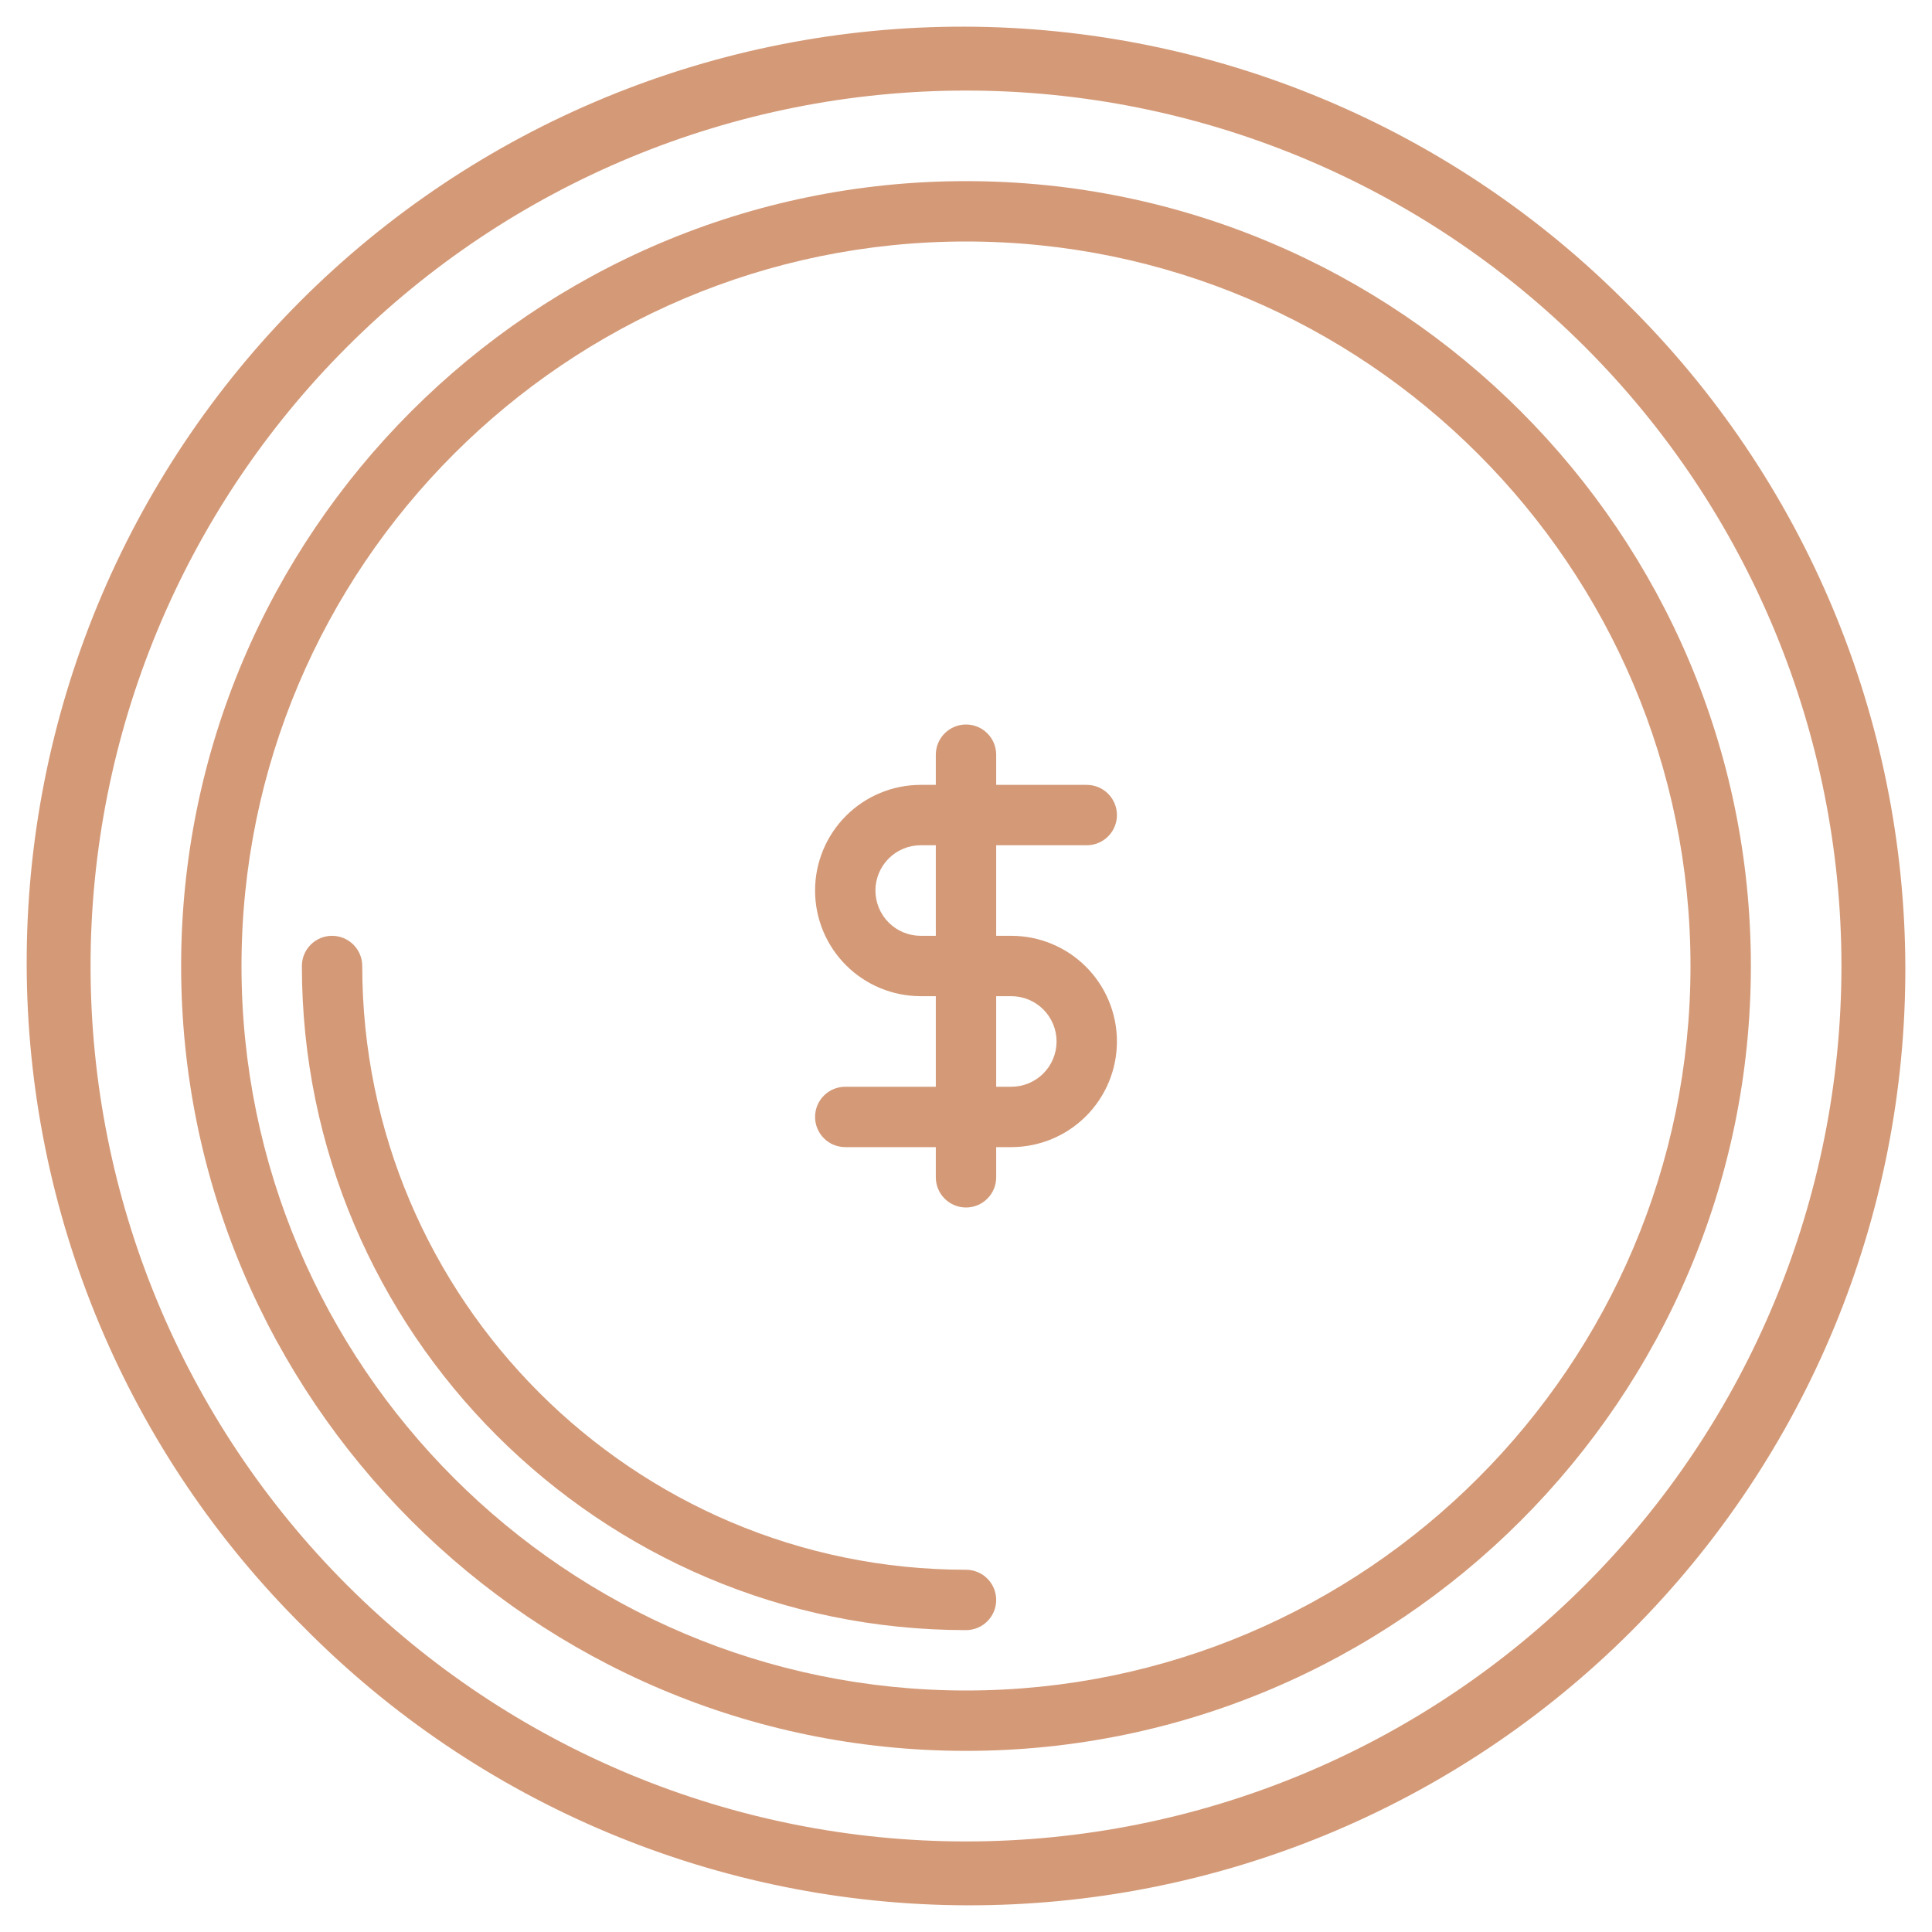
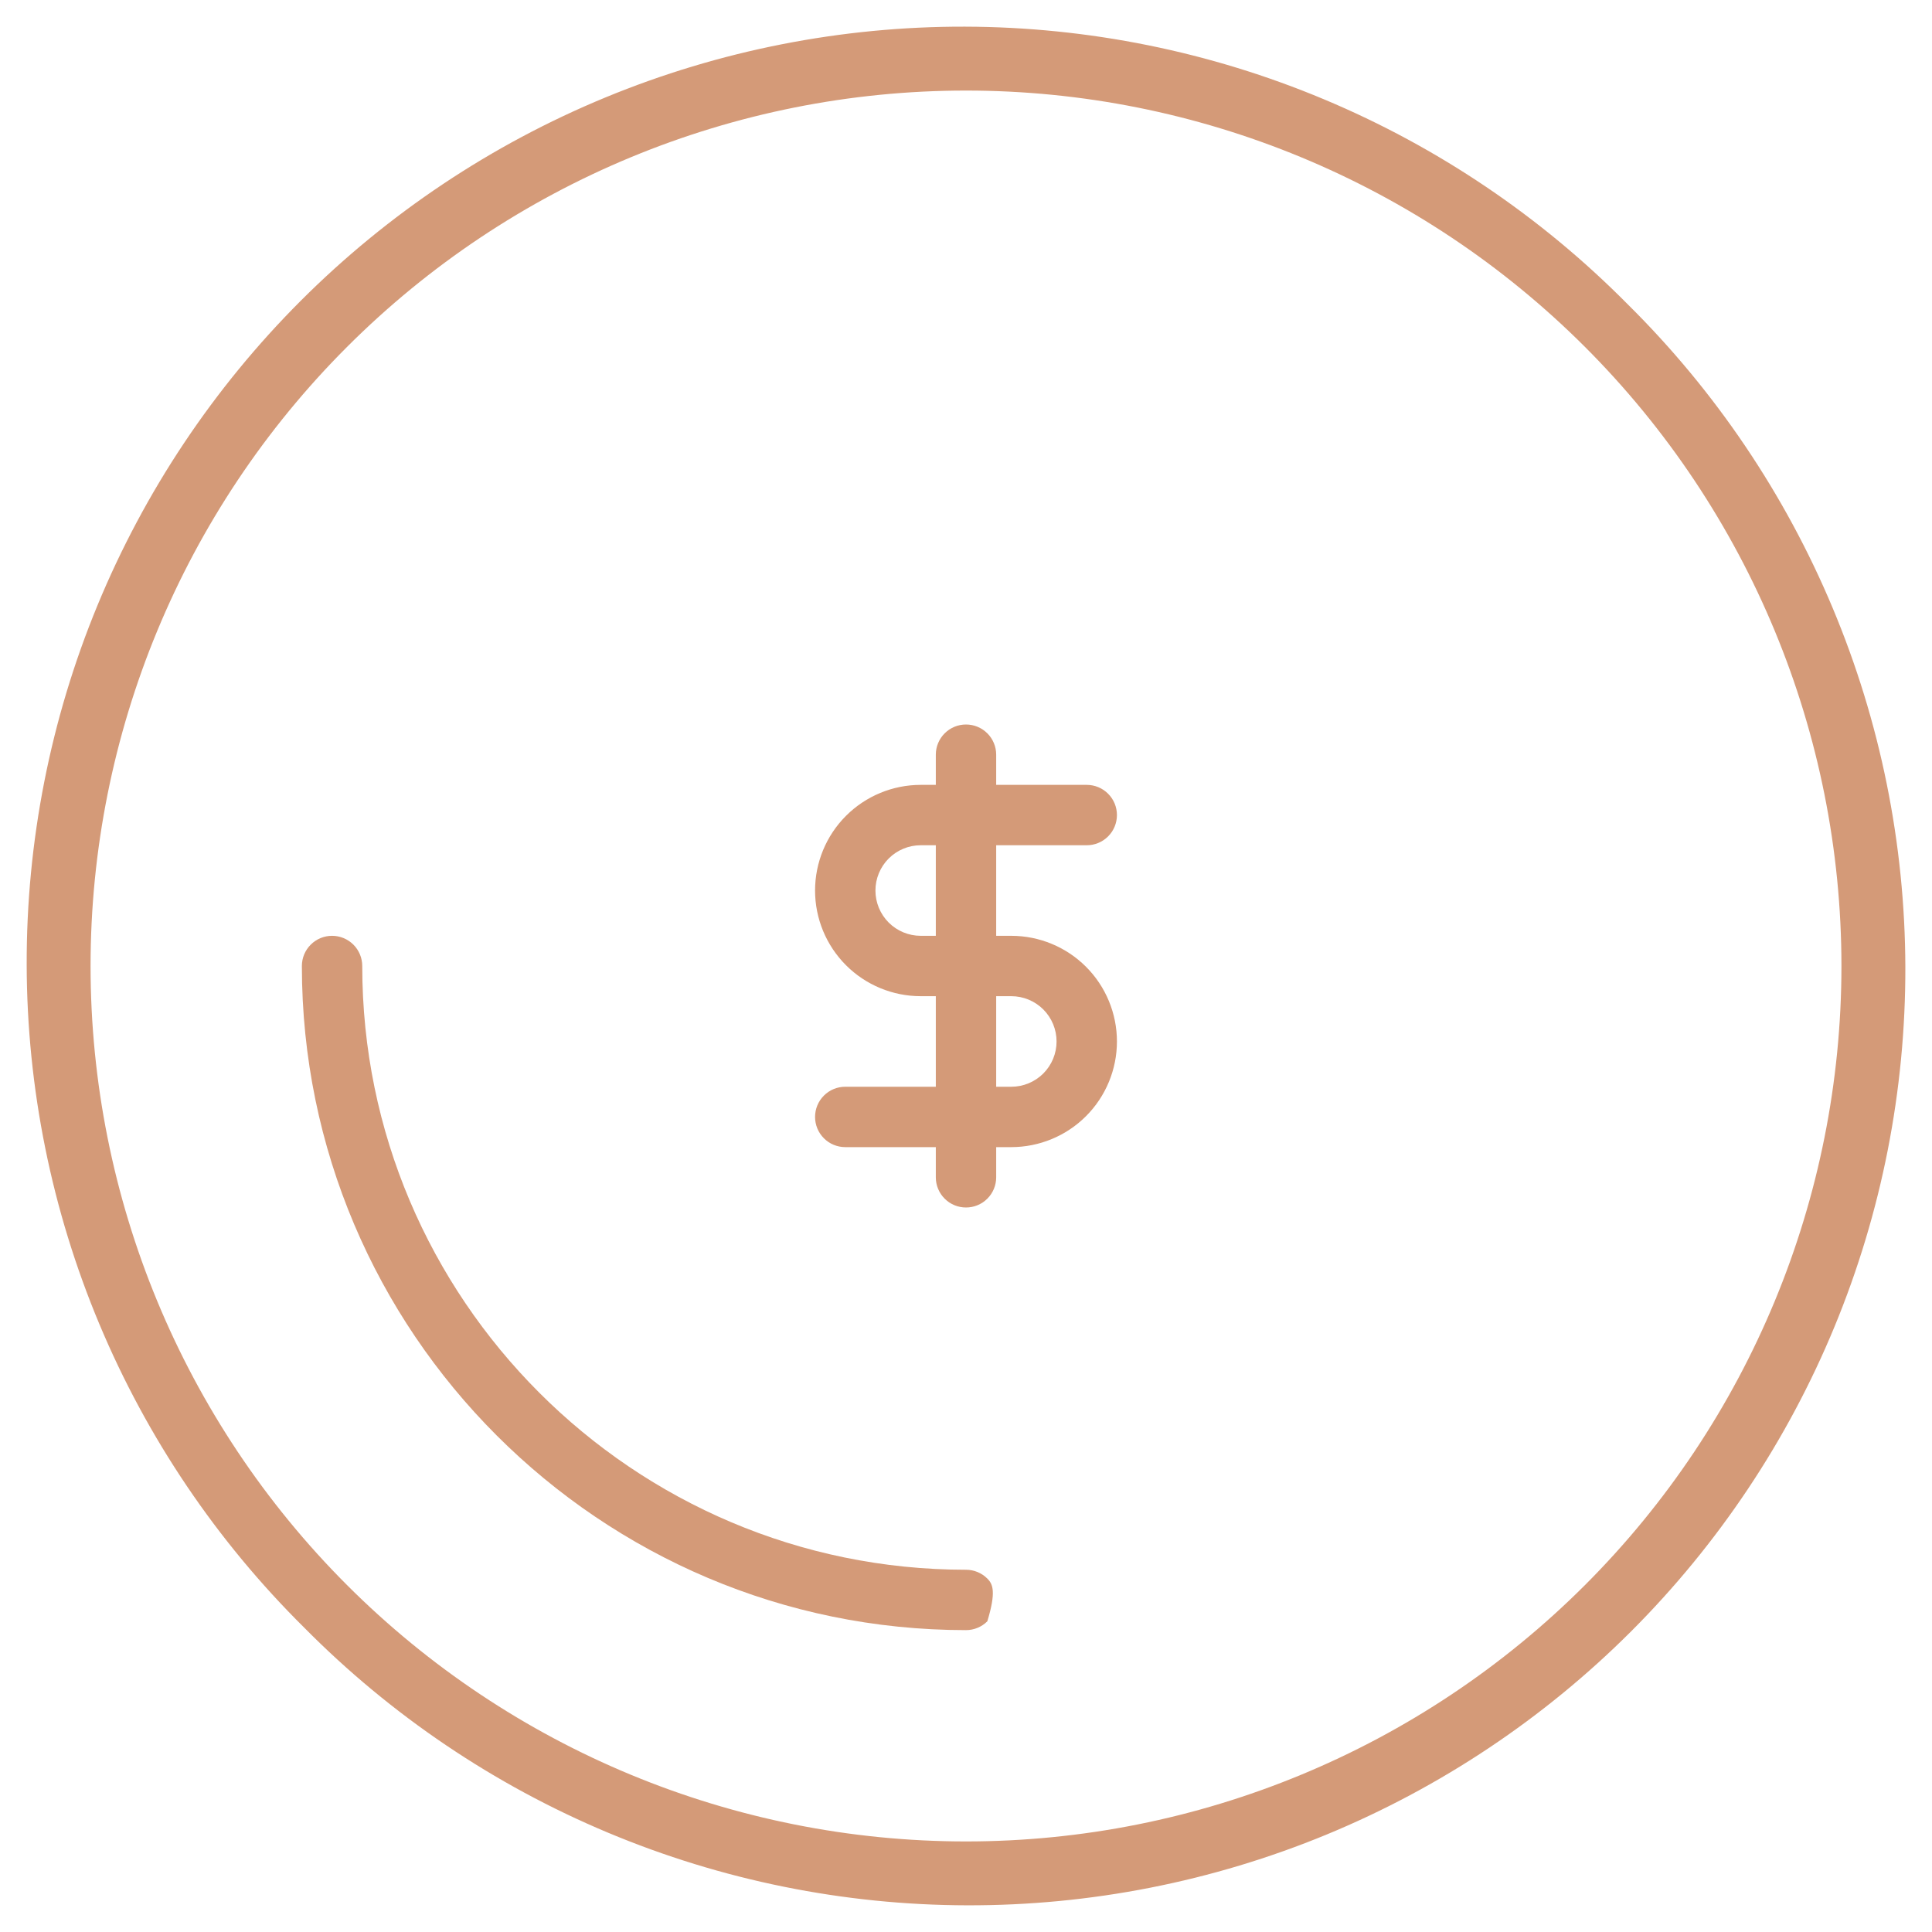
<svg xmlns="http://www.w3.org/2000/svg" width="64" height="64" viewBox="0 0 64 64" fill="none">
  <g id="fi_4396576" clip-path="url(#clip0_135_501)">
    <g id="Group">
      <path id="Vector" d="M53.92 10.08C51.047 7.176 47.628 4.869 43.861 3.291C40.093 1.712 36.051 0.894 31.966 0.883C27.881 0.873 23.834 1.669 20.058 3.227C16.282 4.785 12.851 7.075 9.963 9.963C7.075 12.851 4.786 16.282 3.227 20.058C1.669 23.834 0.873 27.881 0.884 31.966C0.894 36.051 1.712 40.093 3.291 43.861C4.869 47.628 7.176 51.047 10.08 53.92C12.953 56.824 16.372 59.131 20.139 60.709C23.907 62.288 27.949 63.106 32.034 63.116C36.119 63.127 40.166 62.331 43.942 60.773C47.718 59.214 51.148 56.925 54.037 54.037C56.925 51.148 59.215 47.718 60.773 43.942C62.331 40.166 63.127 36.119 63.117 32.034C63.106 27.949 62.288 23.907 60.709 20.139C59.131 16.372 56.824 12.953 53.92 10.08ZM52.506 52.506C47.068 57.945 39.691 61 32 61C24.309 61 16.932 57.945 11.494 52.506C6.055 47.068 3 39.691 3 32C3 24.309 6.055 16.932 11.494 11.494C16.932 6.055 24.309 3 32 3C39.691 3 47.068 6.055 52.506 11.494C57.945 16.932 61 24.309 61 32C61 39.691 57.945 47.068 52.506 52.506Z" fill="#D49A78" />
-       <path id="Vector_2" d="M32 6C17.664 6 6 17.664 6 32C6 46.336 17.664 58 32 58C46.336 58 58 46.336 58 32C58 17.664 46.336 6 32 6ZM32 56C18.766 56 8 45.234 8 32C8 18.766 18.766 8 32 8C45.234 8 56 18.766 56 32C56 45.234 45.234 56 32 56Z" fill="#D49A78" />
-       <path id="Vector_3" d="M32 52C20.972 52 12 43.028 12 32C12 31.735 11.895 31.48 11.707 31.293C11.52 31.105 11.265 31 11 31C10.735 31 10.48 31.105 10.293 31.293C10.105 31.48 10 31.735 10 32C10 44.131 19.869 54 32 54C32.265 54 32.52 53.895 32.707 53.707C32.895 53.52 33 53.265 33 53C33 52.735 32.895 52.48 32.707 52.293C32.52 52.105 32.265 52 32 52Z" fill="#D49A78" />
+       <path id="Vector_3" d="M32 52C20.972 52 12 43.028 12 32C12 31.735 11.895 31.48 11.707 31.293C11.52 31.105 11.265 31 11 31C10.735 31 10.48 31.105 10.293 31.293C10.105 31.48 10 31.735 10 32C10 44.131 19.869 54 32 54C32.265 54 32.52 53.895 32.707 53.707C33 52.735 32.895 52.48 32.707 52.293C32.52 52.105 32.265 52 32 52Z" fill="#D49A78" />
      <path id="Vector_4" d="M33.5 31H33V28H36C36.265 28 36.52 27.895 36.707 27.707C36.895 27.52 37 27.265 37 27C37 26.735 36.895 26.48 36.707 26.293C36.52 26.105 36.265 26 36 26H33V25C33 24.735 32.895 24.48 32.707 24.293C32.52 24.105 32.265 24 32 24C31.735 24 31.48 24.105 31.293 24.293C31.105 24.48 31 24.735 31 25V26H30.5C29.572 26 28.681 26.369 28.025 27.025C27.369 27.681 27 28.572 27 29.5C27 30.428 27.369 31.319 28.025 31.975C28.681 32.631 29.572 33 30.5 33H31V36H28C27.735 36 27.48 36.105 27.293 36.293C27.105 36.48 27 36.735 27 37C27 37.265 27.105 37.52 27.293 37.707C27.48 37.895 27.735 38 28 38H31V39C31 39.265 31.105 39.52 31.293 39.707C31.48 39.895 31.735 40 32 40C32.265 40 32.52 39.895 32.707 39.707C32.895 39.52 33 39.265 33 39V38H33.5C34.428 38 35.319 37.631 35.975 36.975C36.631 36.319 37 35.428 37 34.5C37 33.572 36.631 32.681 35.975 32.025C35.319 31.369 34.428 31 33.5 31ZM31 31H30.5C30.102 31 29.721 30.842 29.439 30.561C29.158 30.279 29 29.898 29 29.5C29 29.102 29.158 28.721 29.439 28.439C29.721 28.158 30.102 28 30.5 28H31V31ZM33.5 36H33V33H33.5C33.898 33 34.279 33.158 34.561 33.439C34.842 33.721 35 34.102 35 34.5C35 34.898 34.842 35.279 34.561 35.561C34.279 35.842 33.898 36 33.5 36Z" fill="#D49A78" />
    </g>
  </g>
  <defs>
    <clipPath id="clip0_135_501">
      <rect width="64" height="64" fill="white" />
    </clipPath>
  </defs>
</svg>